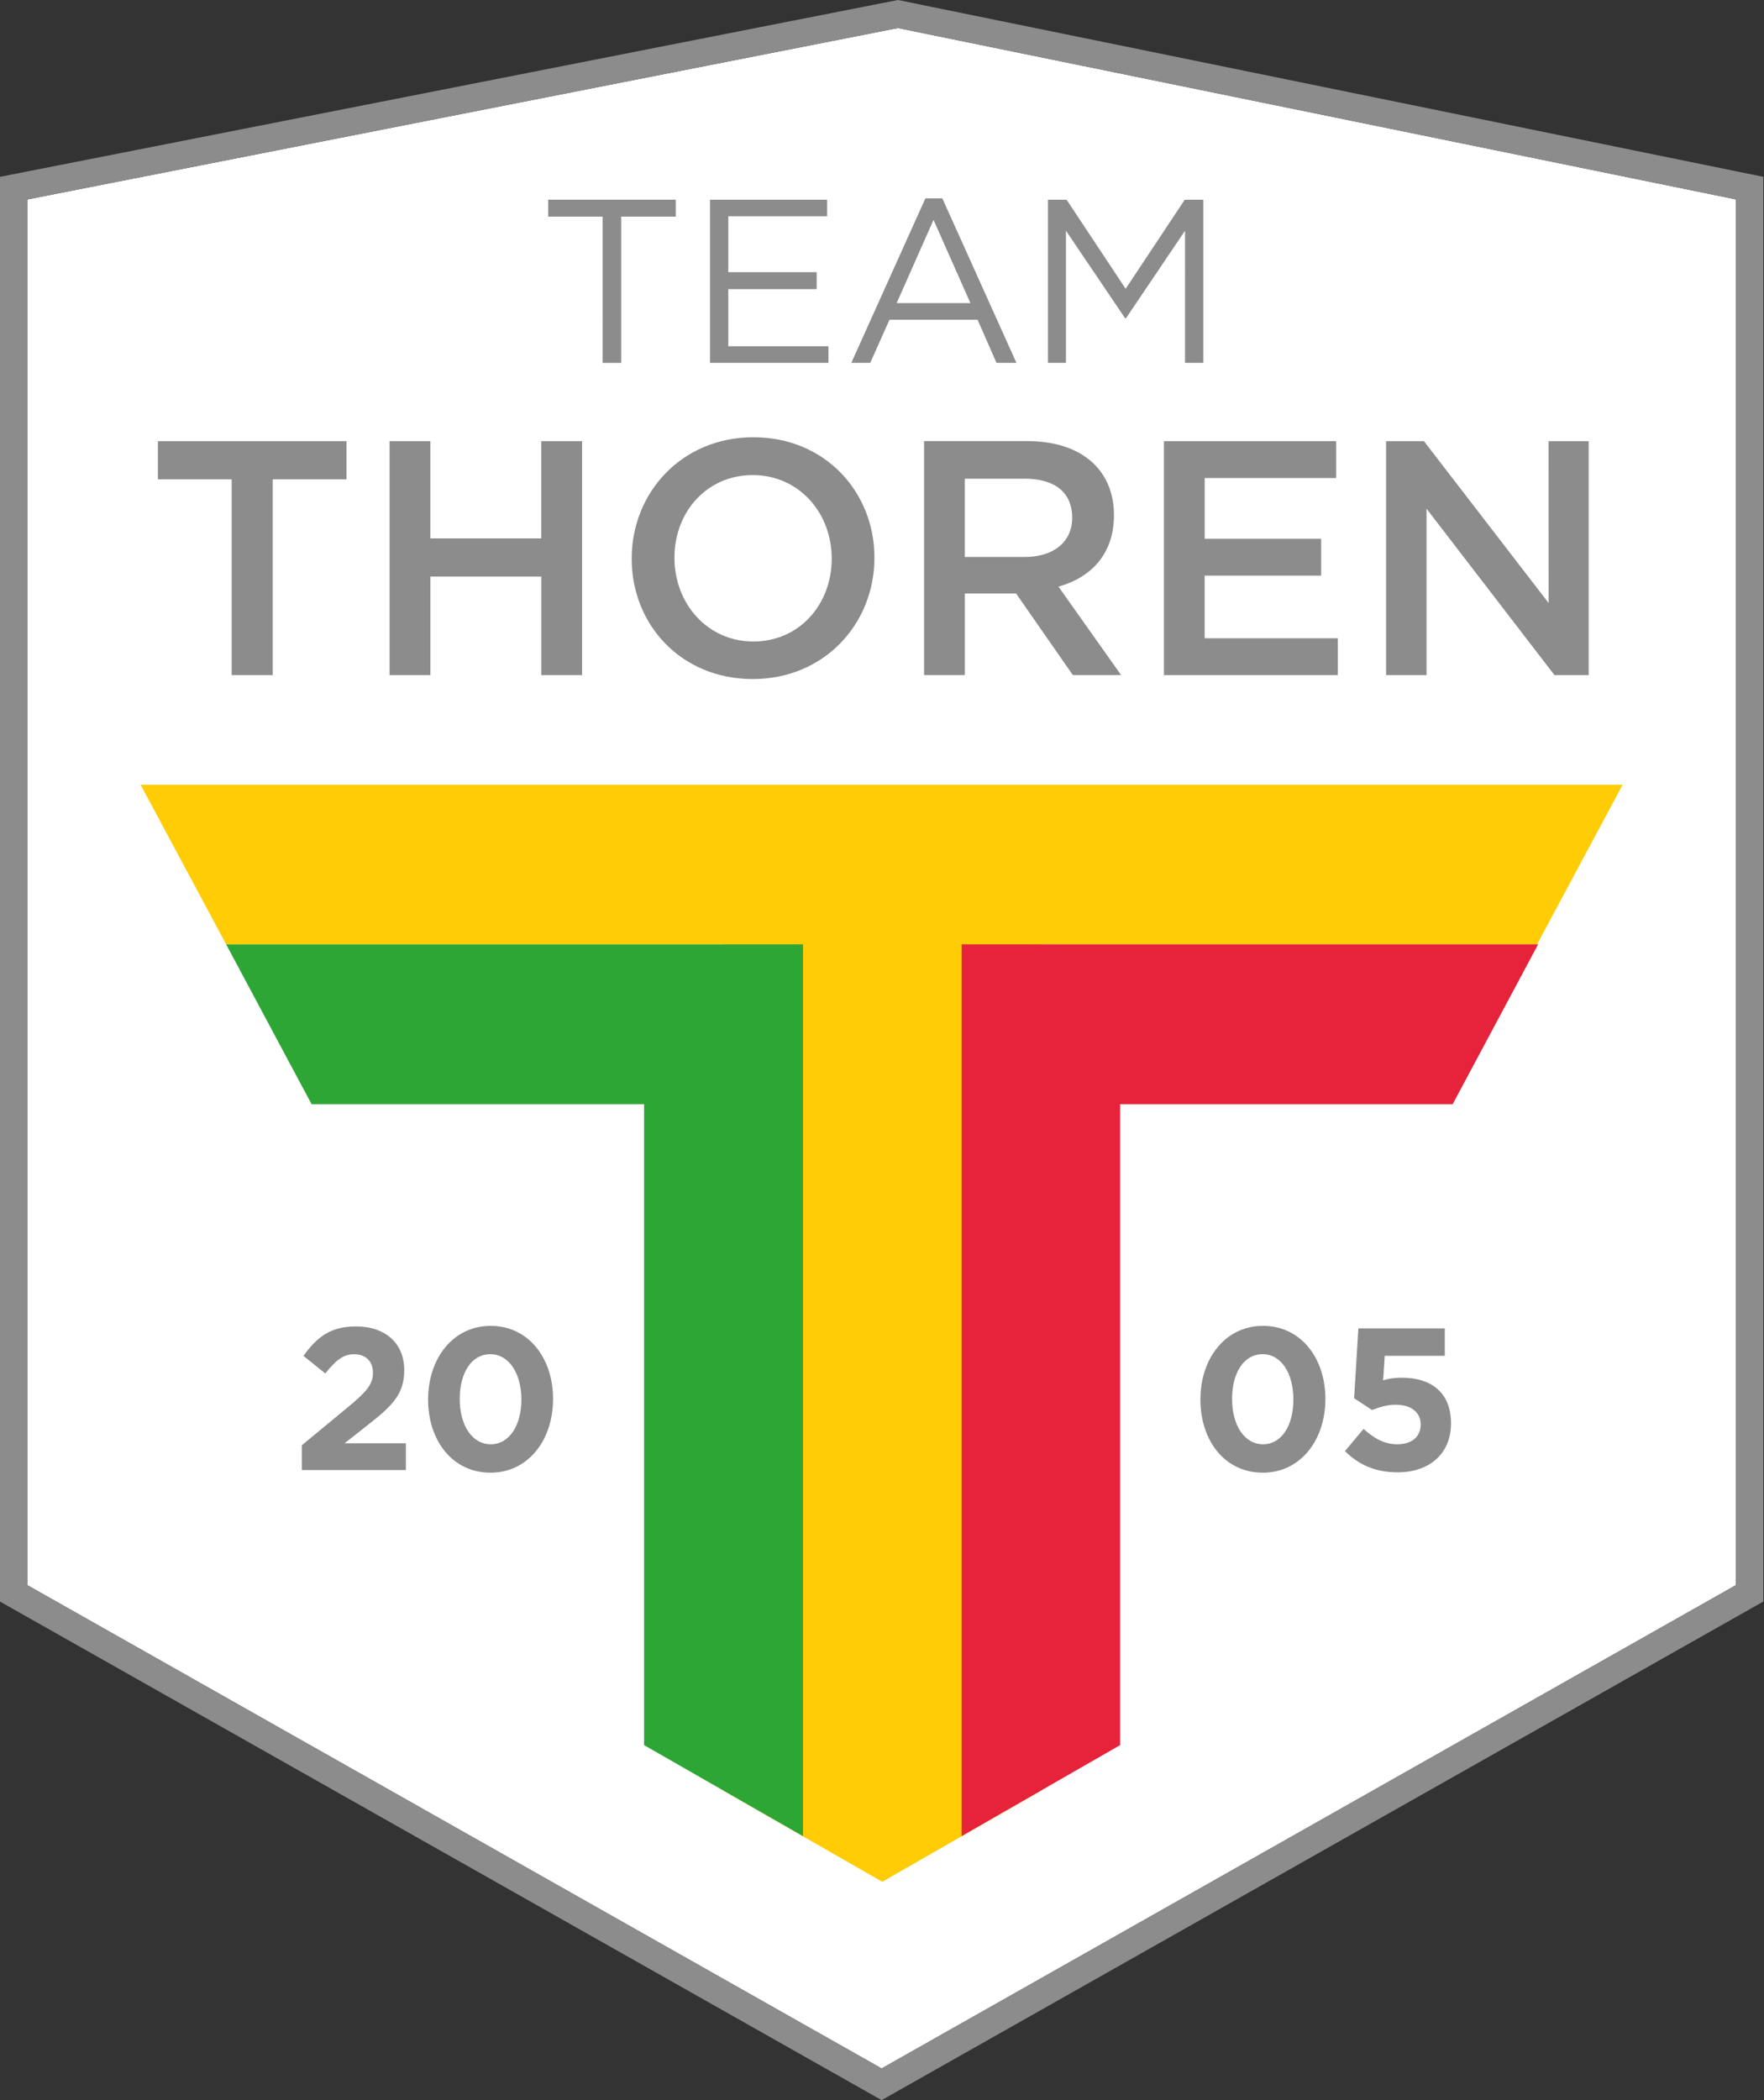
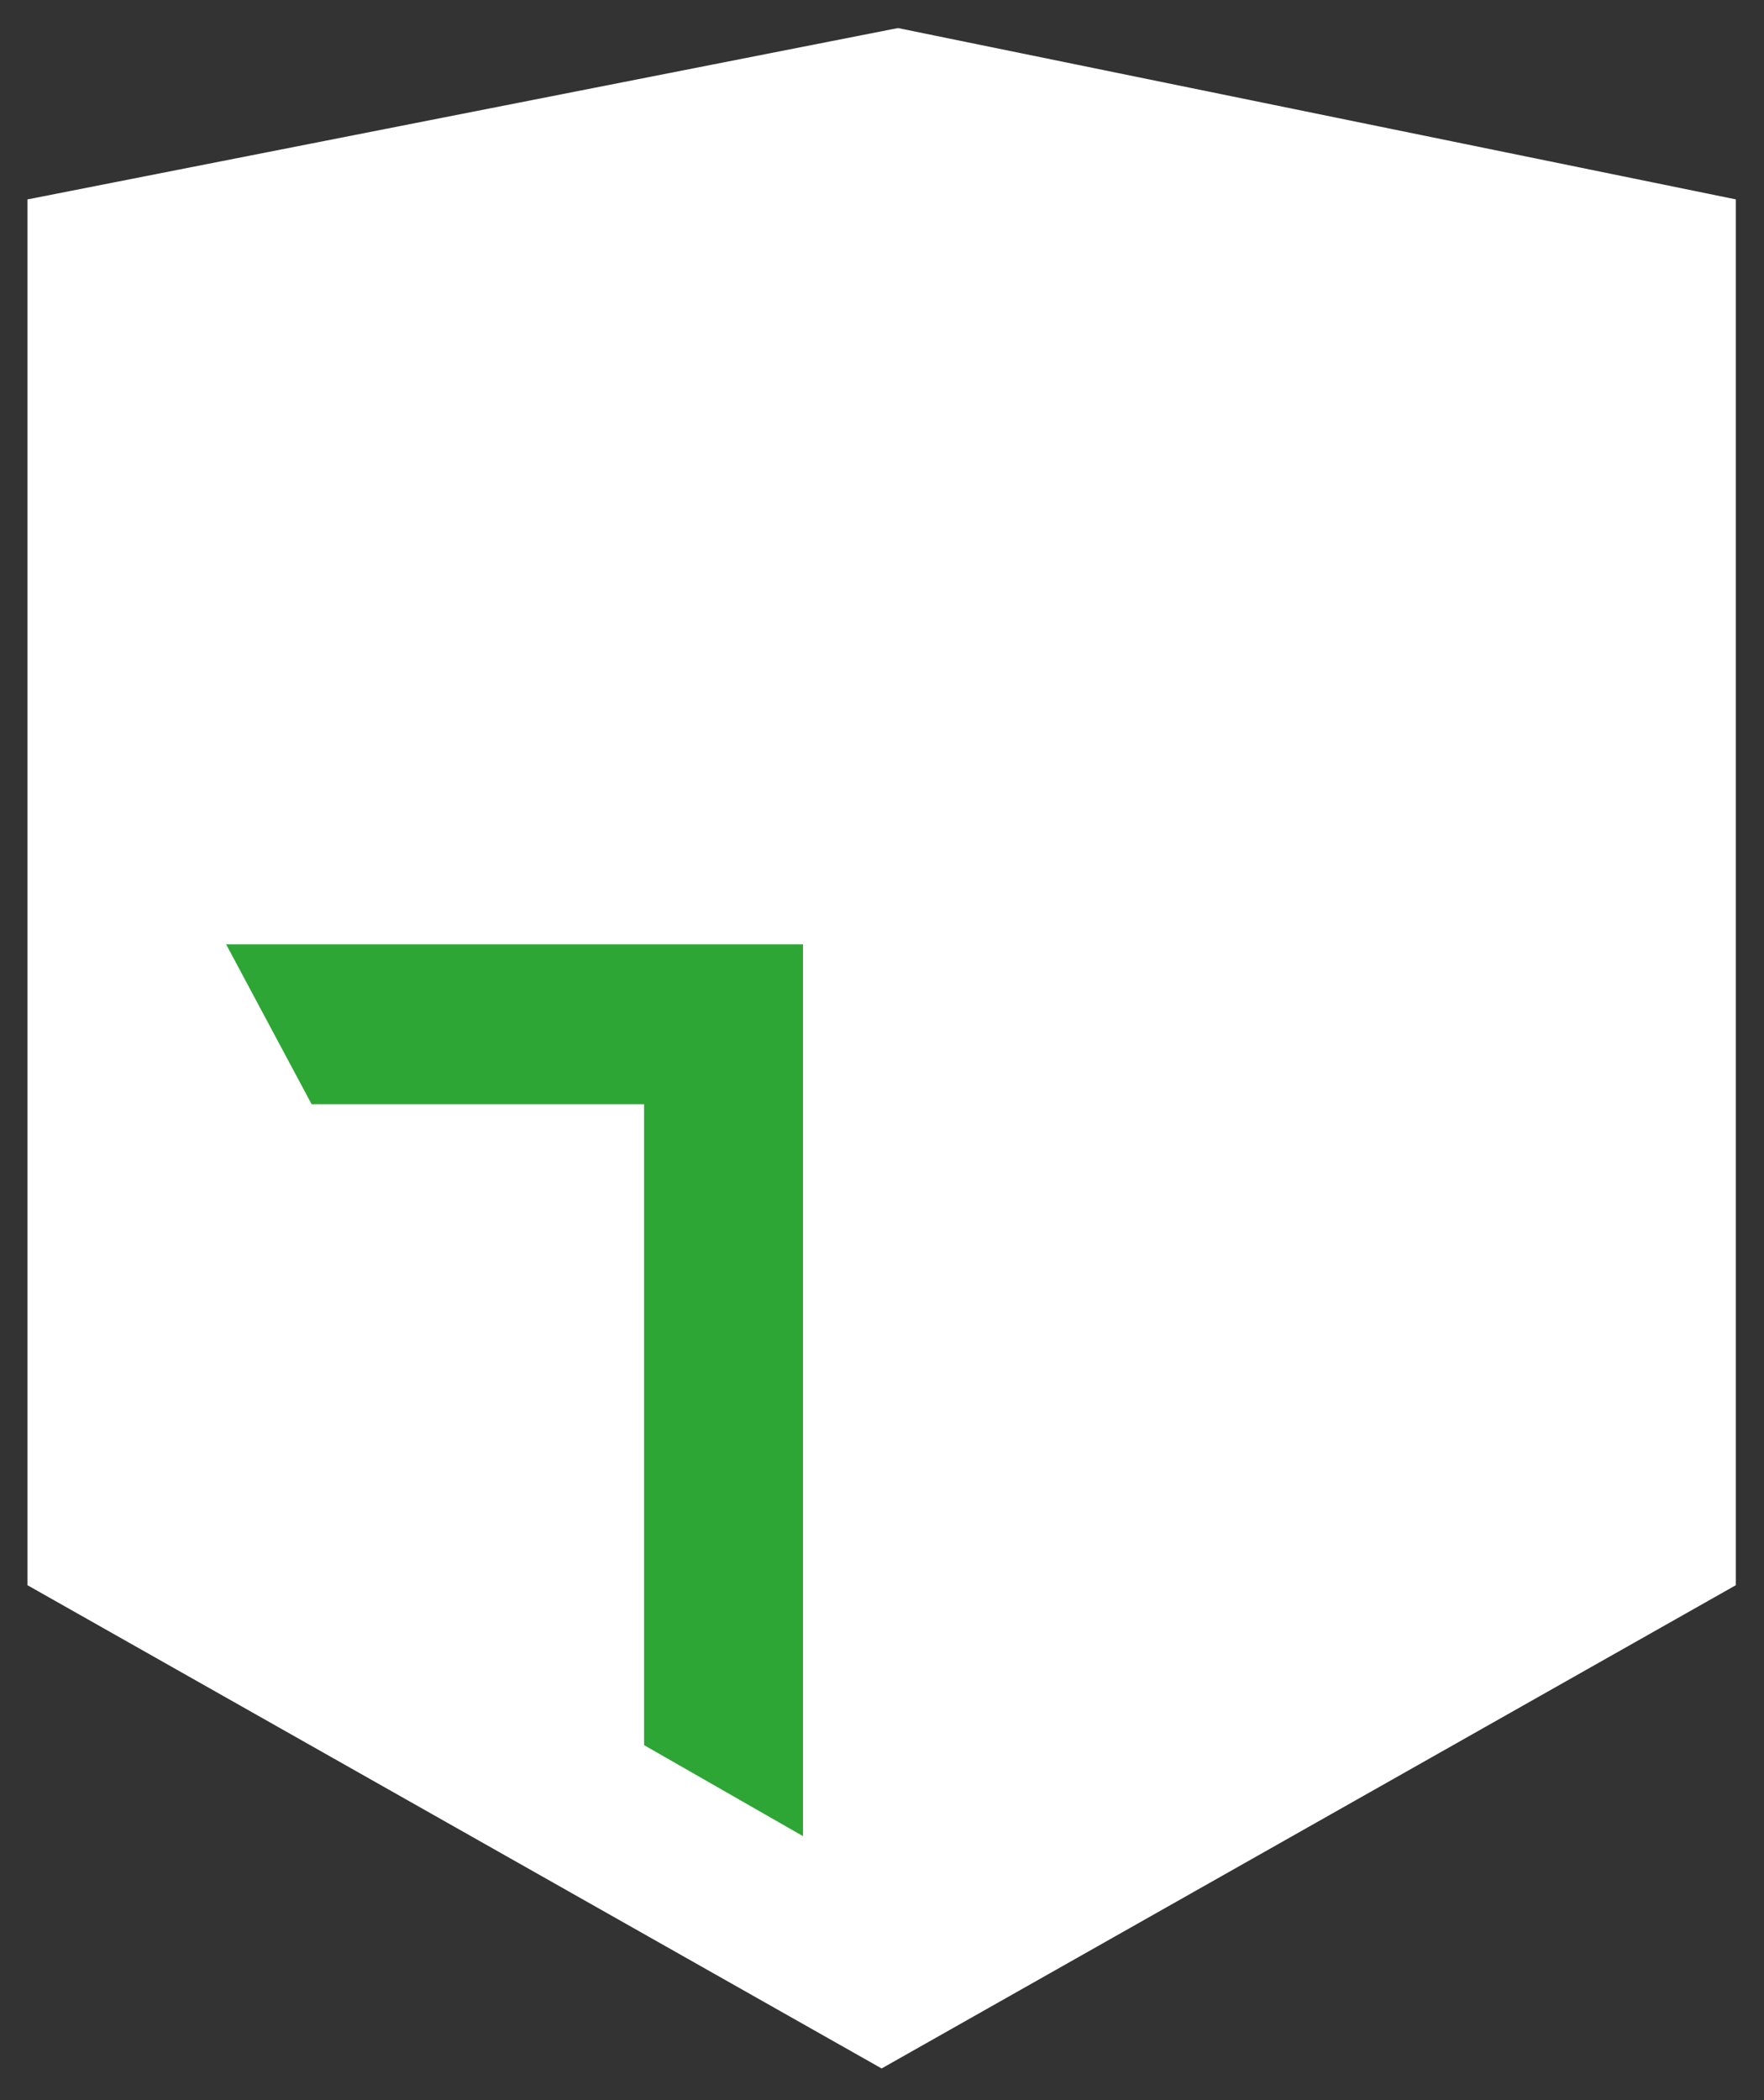
<svg xmlns="http://www.w3.org/2000/svg" width="420" height="500" fill="none">
  <rect width="100%" height="100%" fill="#333333" stroke="none" />
  <path fill="#fff" d="M6.53 377.4V47.48L213.8 6.68l199.5 40.79V377.4L209.91 492.46z" />
-   <path fill="#ffcc05" d="m33.48 186.84 20.36 37.98H172.3v201.53l37.76 21.67 37.76-21.67V224.82h118.16l20.35-37.98z" />
-   <path fill="#8c8c8c" d="M213.8 0 0 42.1v339.2L209.91 500l209.92-118.7V42.1zM6.53 377.4V47.48L213.8 6.68l199.5 40.79V377.4L209.91 492.46z" />
  <path fill="#2ea635" d="M153.35 224.83H53.84l20.35 38.06h79.16v152.59l37.84 21.67V224.83z" />
-   <path fill="#e6233a" d="M266.7 224.83h99.52l-20.35 38.06H266.7v152.59l-37.75 21.67V224.83z" />
-   <path fill="#8c8c8c" d="M147.92 86.4h-4.43V51.58h-12.97v-4.04h30.37v4.04h-12.97zm49.02-34.9H173.4v13.3h21.05v4.03H173.4v13.6h23.85v3.96h-28.2V47.55h27.89zm25.33.85-8.78 19.81h17.56zM242 86.38h-4.74l-4.5-10.25h-20.98l-4.58 10.25h-4.5l17.63-39.15h4.04zm26.1-10.63h-.23L253.8 54.93v31.46h-4.28V47.55h4.43l14.06 21.2 14.07-21.2h4.43v38.84h-4.36V54.93zM64.94 160.73h-9.78v-46.6H37.6v-9.1h44.9v9.1H64.94zm37.53-23.46v23.46h-9.71v-55.7h9.7v23.15h26.42v-23.15h9.71v55.7h-9.7v-23.46zm76.76-24.16c-10.96 0-18.65 8.78-18.65 19.66 0 10.95 7.85 19.96 18.8 19.96s18.65-8.85 18.65-19.73c0-10.95-7.85-19.89-18.8-19.89m0 48.56c-17.02 0-28.83-12.9-28.83-28.67s11.97-28.9 28.98-28.9 28.82 12.98 28.82 28.67c0 15.77-11.96 28.9-28.97 28.9m64.63-47.7h-14.14v18.64h14.22c7 0 11.34-3.65 11.34-9.32 0-6.14-4.2-9.33-11.42-9.33m11.58 46.76-13.52-19.42h-12.2v19.42h-9.7v-55.7h24.62c12.74 0 20.59 6.76 20.59 17.64 0 9.24-5.44 14.83-13.21 17.01l14.91 21.05zm62.69-46.91h-31.3v14.45h27.73v8.78h-27.74v14.92h31.7v8.77h-41.4v-55.7h41.01zm50.57-8.78h9.56v55.7h-8.15l-30.46-39.62v39.62h-9.63v-55.7h9.01l29.68 38.53zM77.45 327l-5.2-4.2c3.34-4.59 6.52-7 12.5-7 7.15 0 11.5 4.12 11.5 10.41 0 5.68-2.8 8.47-8.78 13.13l-5.43 4.28h14.6v6.37H71.86v-5.9l11.1-9.17c4.2-3.5 5.84-5.29 5.84-8.08 0-2.88-1.87-4.43-4.51-4.43-2.56 0-4.35 1.47-6.84 4.58m39.31-4.59c-4.5 0-7.3 4.44-7.3 10.65 0 6.3 2.95 10.8 7.38 10.8s7.3-4.5 7.3-10.64c0-6.22-2.95-10.8-7.38-10.8m0 28.2c-9 0-14.83-7.6-14.83-17.4 0-9.86 5.98-17.55 14.91-17.55s14.84 7.61 14.84 17.4c0 9.87-5.98 17.56-14.92 17.56m183.89-28.22c-4.5 0-7.3 4.44-7.3 10.65 0 6.3 2.95 10.8 7.38 10.8s7.22-4.5 7.22-10.64c0-6.22-2.87-10.8-7.3-10.8m0 28.2c-9.01 0-14.84-7.6-14.84-17.4 0-9.86 5.98-17.55 14.92-17.55s14.84 7.61 14.84 17.4c0 9.87-5.99 17.56-14.92 17.56m22.77-34.35H344v6.52h-14.3l-.38 5.83c1.32-.39 2.56-.62 4.43-.62 6.6 0 11.73 3.18 11.73 10.87 0 7.15-5.05 11.66-12.74 11.66-5.36 0-9.32-1.87-12.51-5.05l4.43-5.29c2.48 2.26 4.97 3.66 8 3.66 3.42 0 5.6-1.71 5.6-4.74 0-2.96-2.41-4.67-5.99-4.67-2.1 0-3.96.63-5.6 1.25l-4.26-2.8z" />
</svg>